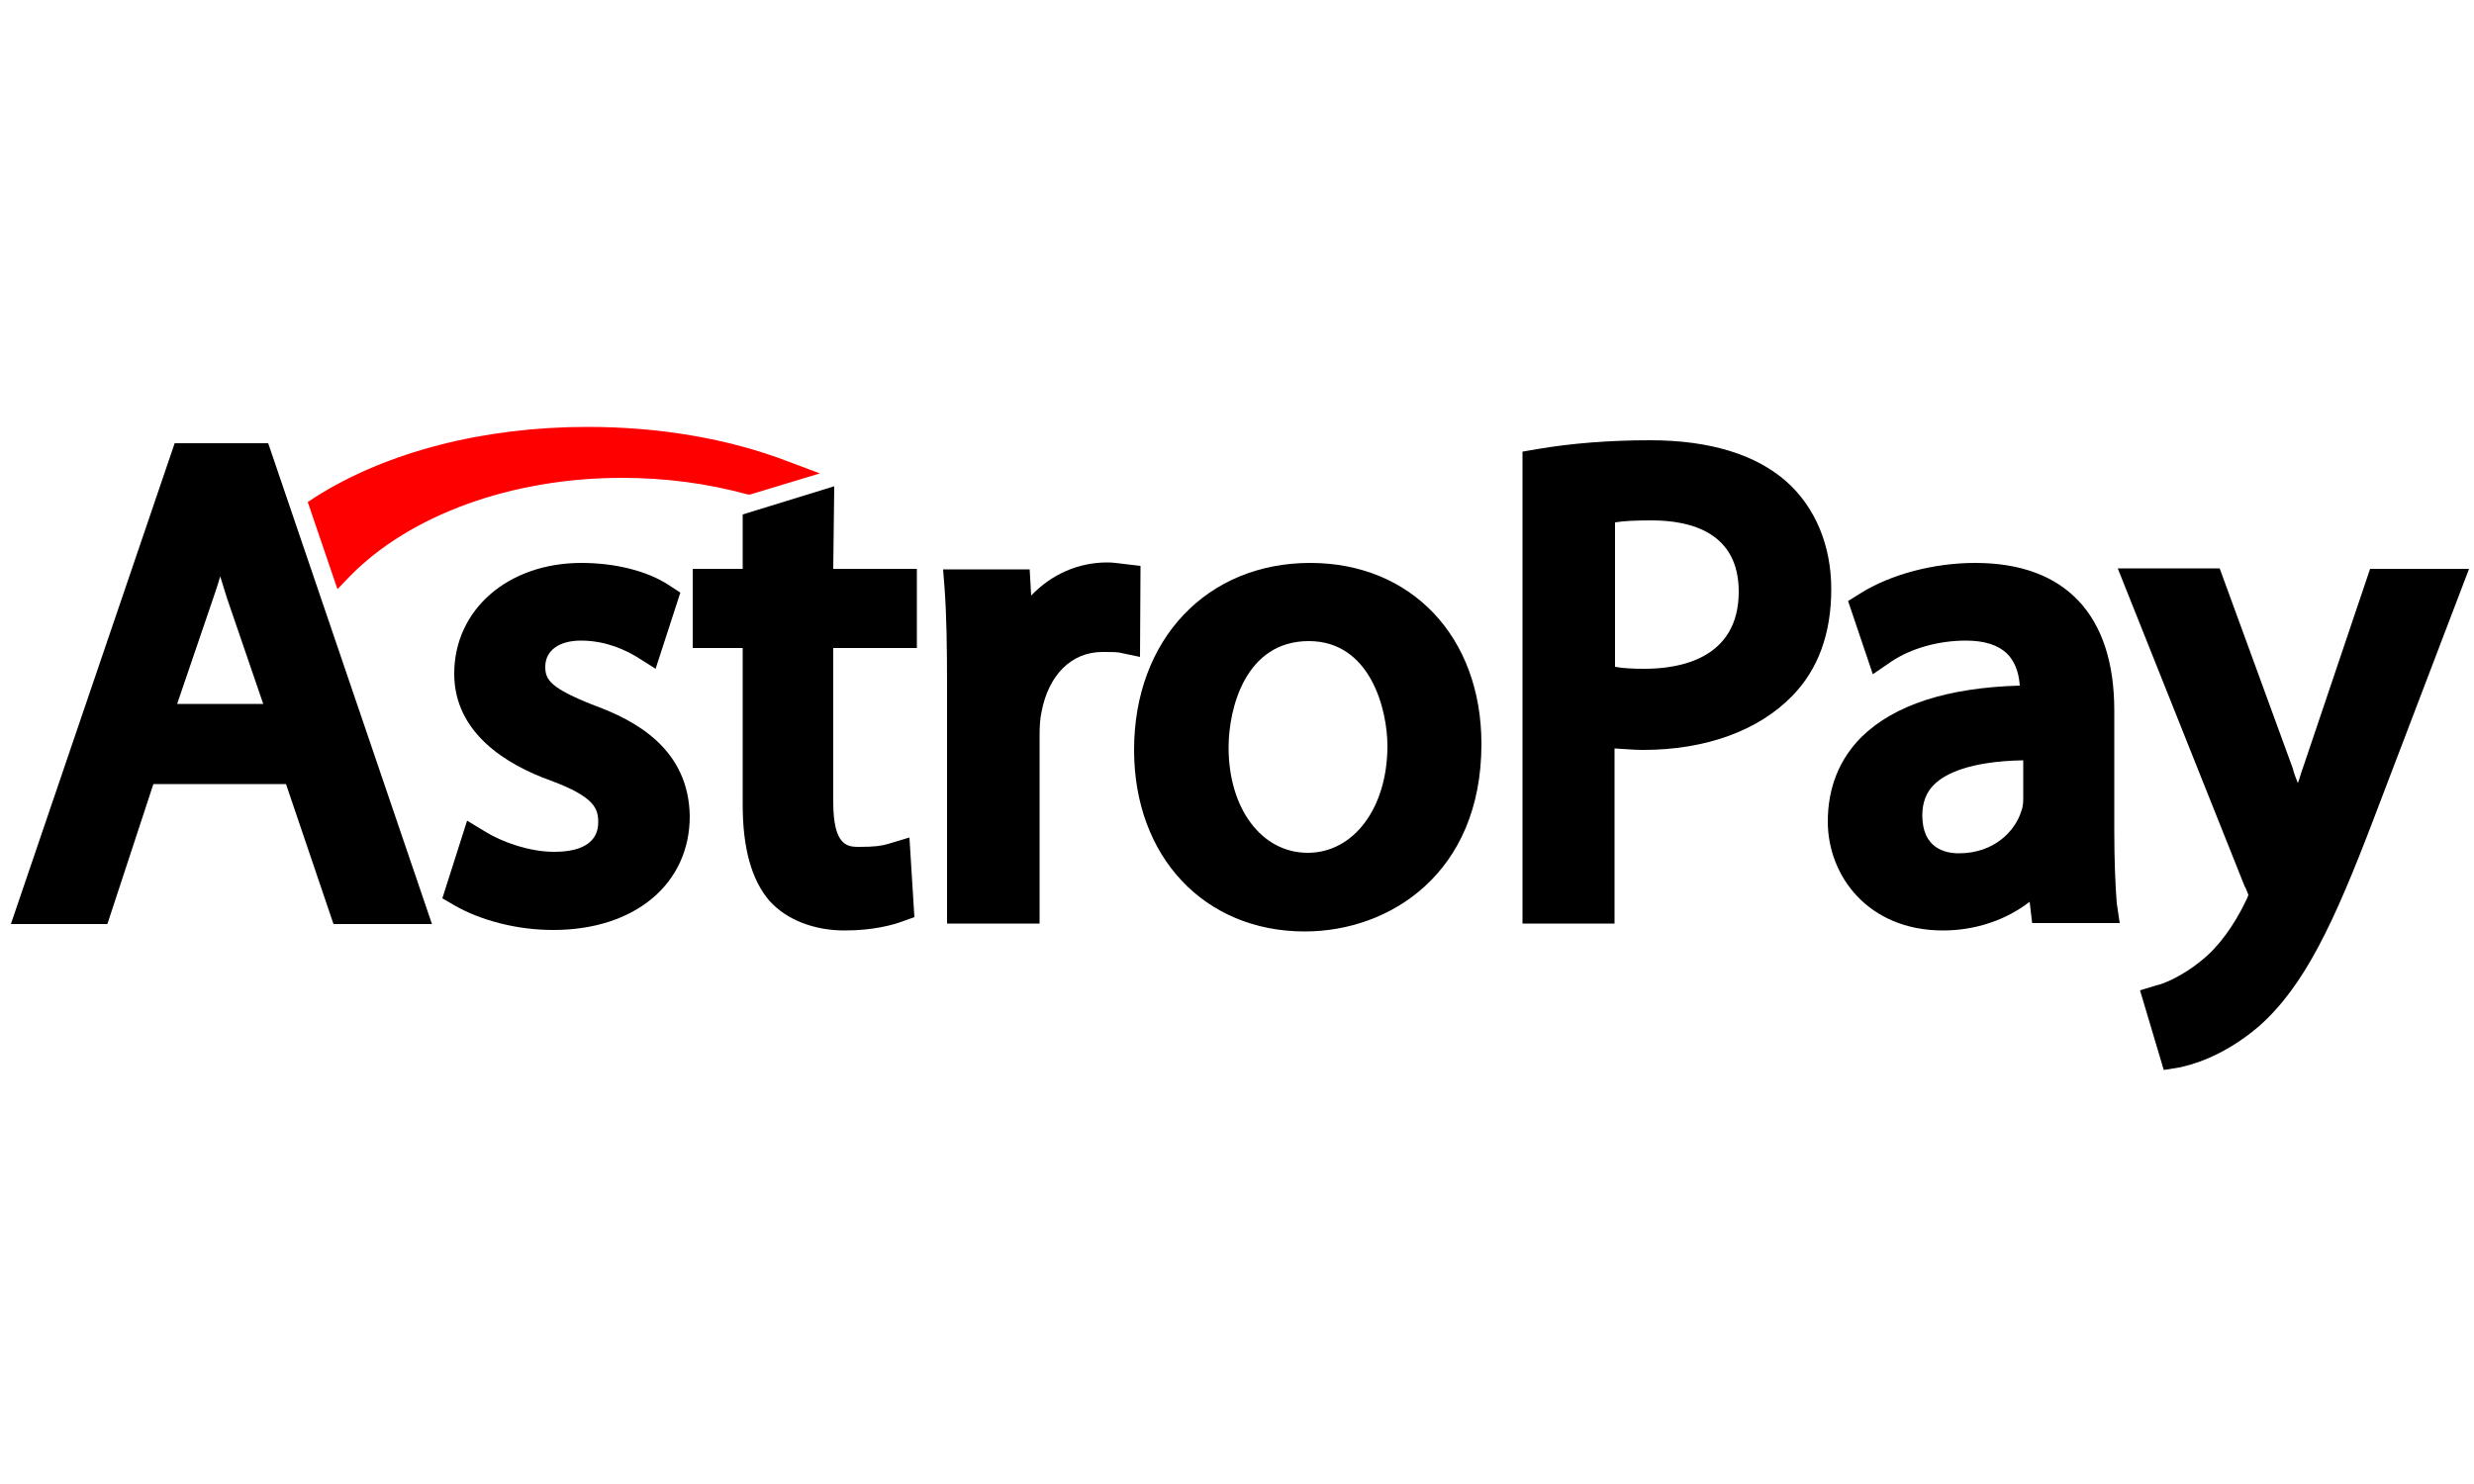
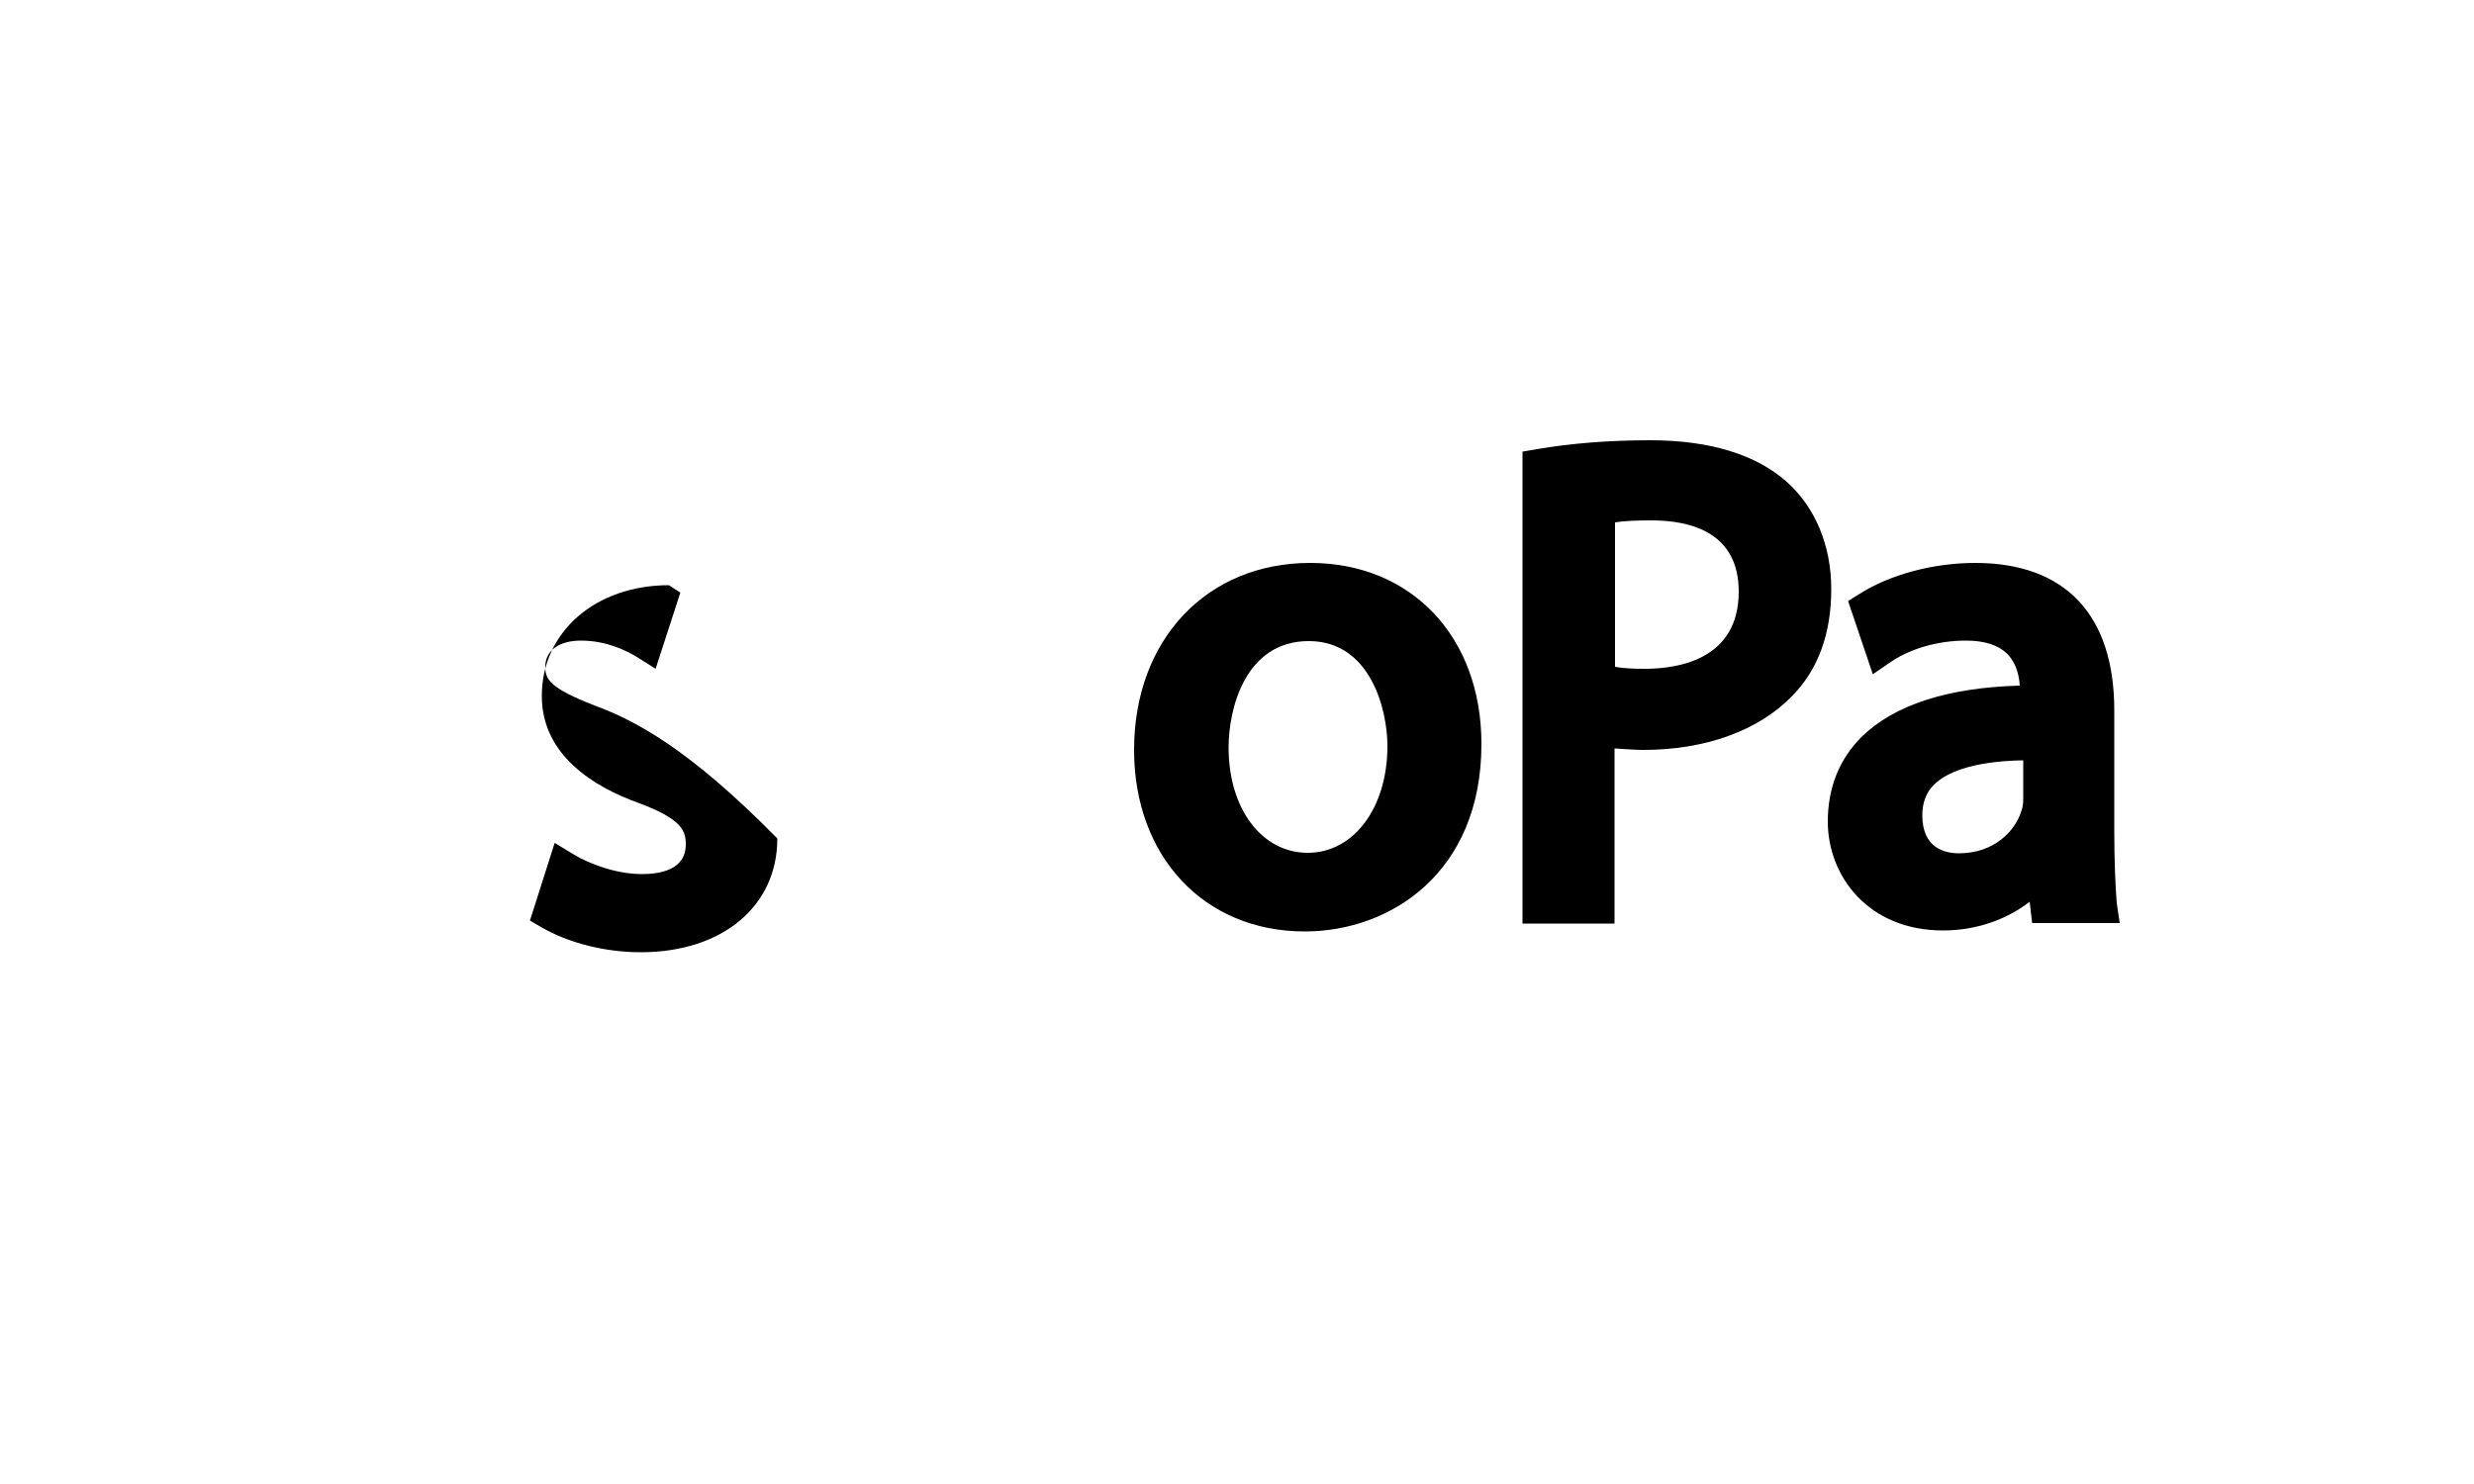
<svg xmlns="http://www.w3.org/2000/svg" version="1.1" id="Capa_1" x="0px" y="0px" viewBox="0 0 500 300" style="enable-background:new 0 0 500 300;" xml:space="preserve">
  <style type="text/css">
	.st0{fill:#FF0000;}
</style>
  <g>
    <g>
      <g>
-         <path d="M35.3,89.6L2.2,186.8h19.5l9.3-28.3h26.8l9.6,28.3h19.9L54.2,89.6H35.3z M53.2,142.3H35.8l7.3-21.4     c0.5-1.5,1-2.9,1.4-4.4c0.5,1.5,0.9,3,1.4,4.5L53.2,142.3z" />
-         <path d="M120.1,142.6c-8.9-3.5-9.9-5.2-9.9-7.8c0-3.3,2.8-5.3,7.2-5.3c5.3,0,9.3,2.1,11.3,3.3l3.8,2.4l5-15.4l-2.3-1.5     c-4.4-2.9-10.9-4.5-17.7-4.5c-14.8,0-25.7,9.4-25.7,22.4c0,12,10.6,18.4,19.5,21.6c8.9,3.3,9.6,5.7,9.6,8.4c0,5.3-5.5,6-8.9,6     c-5.2,0-10.7-2.1-13.8-4l-3.8-2.3l-5,15.7l2.4,1.4c5.4,3.1,12.7,5,20,5c16.5,0,27.6-9.3,27.6-23     C139.2,151.3,128.3,145.6,120.1,142.6z" />
-         <path d="M168.6,98.3l-18.5,5.7V115H140v16h10.1v31.7c0,8.8,1.8,15.2,5.4,19.4c3.5,3.9,9.1,6,15.2,6c5.7,0,9.7-1.1,11.6-1.8     l2.5-0.9l-1-16.1l-4.3,1.3c-1.3,0.4-2.8,0.6-5.8,0.6c-2.3,0-5.3,0-5.3-9.1V131h16.9v-16h-16.9L168.6,98.3L168.6,98.3z" />
-         <path d="M230.5,114.4l-3.4-0.4c-1-0.1-2-0.3-3.3-0.3c-5.9,0-11.3,2.4-15.4,6.7l-0.3-5.3h-17.5l0.3,3.8c0.4,5.5,0.5,11.8,0.5,19.9     v47.9h18.7v-38c0-1.8,0.1-3.5,0.4-4.8c1.4-7.4,6-12.1,12.3-12.1c1.5,0,2.4,0,3.3,0.1l4.3,0.9L230.5,114.4L230.5,114.4z" />
+         <path d="M120.1,142.6c-8.9-3.5-9.9-5.2-9.9-7.8c0-3.3,2.8-5.3,7.2-5.3c5.3,0,9.3,2.1,11.3,3.3l3.8,2.4l5-15.4l-2.3-1.5     c-14.8,0-25.7,9.4-25.7,22.4c0,12,10.6,18.4,19.5,21.6c8.9,3.3,9.6,5.7,9.6,8.4c0,5.3-5.5,6-8.9,6     c-5.2,0-10.7-2.1-13.8-4l-3.8-2.3l-5,15.7l2.4,1.4c5.4,3.1,12.7,5,20,5c16.5,0,27.6-9.3,27.6-23     C139.2,151.3,128.3,145.6,120.1,142.6z" />
        <path d="M264.8,113.8c-20.9,0-35.6,15.5-35.6,37.8c0,21.6,14.2,36.7,34.5,36.7c17.2,0,35.7-11.8,35.7-37.9     C299.4,128.7,285.2,113.8,264.8,113.8z M280.4,150.8c0,12.5-6.8,21.6-16.1,21.6c-9.3,0-16-8.9-16-21.3c0-7.9,3.4-21.5,16.2-21.5     C277,129.6,280.4,143.5,280.4,150.8z" />
        <path d="M361.1,97.4c-6.2-5.5-15.5-8.4-27.6-8.4c-8.2,0-15.9,0.6-22.9,1.8l-2.9,0.5v95.4h18.6v-35.4c1.9,0.1,3.9,0.3,5.8,0.3     c12.6,0,23.3-3.9,30.1-10.9c5.3-5.4,7.9-12.7,7.9-21.6C370.1,110.3,366.9,102.6,361.1,97.4z M351.4,119.6c0,13.6-12,15.6-19,15.6     c-2.4,0-4.4-0.1-6-0.4v-29.2c1.8-0.3,4.3-0.4,7.4-0.4C341.8,105.2,351.4,107.7,351.4,119.6z" />
        <path d="M427.3,167.8v-24.2c0-19.3-9.9-29.8-28.1-29.8c-8.4,0-17.1,2.3-23.3,6.2l-2.4,1.5l5,14.8l3.8-2.6c3.9-2.6,9.4-4.2,15-4.2     c3.8,0,6.5,0.9,8.3,2.6c1.5,1.5,2.4,3.6,2.6,6.5c-14.6,0.4-25.4,3.9-32,10.4c-4.5,4.5-6.8,10.3-6.8,17.1c0,10.9,8.1,22,23.3,22     c6.5,0,12.7-2.1,17.5-5.8l0.5,4.3h17.7l-0.6-4C427.5,178.8,427.3,173.8,427.3,167.8z M395.9,172.5c-2.8,0-7.4-1-7.4-7.7     c0-2.5,0.8-4.7,2.4-6.2c2.1-2.1,7-4.7,18-4.9v7.7c0,0.5,0,1.6-0.4,2.6C407.3,167.9,403.1,172.5,395.9,172.5z" />
-         <path d="M479,115l-13.6,40.3c-0.4,1-0.6,2-1,3c-0.4-1-0.8-2-1-2.9l-14.8-40.5H428l25.7,64.4l0.1,0.1c0.4,0.9,0.5,1.3,0.6,1.5     c-0.1,0.4-0.4,1-0.6,1.4c-2.3,4.8-5.5,9.2-8.8,11.8l-0.1,0.1c-3.8,3.1-7.6,4.7-9.1,5l-3.3,1l4.8,16.1l3.1-0.5     c1.9-0.4,8.6-1.9,16.1-8.3c9.2-8.1,15.2-20.9,23.2-41.9L499,115H479z" />
-         <path class="st0" d="M70.8,116.4c12.1-12.3,32.6-19.8,54.9-19.8c8.7,0,17.1,1.1,25.2,3.3l0.6,0.1l14.2-4.3l-6.4-2.4     c-12.2-4.7-26.2-7-40.6-7c-20.9,0-40.5,5-55,14.2l-1.5,1l6,17.6L70.8,116.4z" />
      </g>
    </g>
  </g>
</svg>